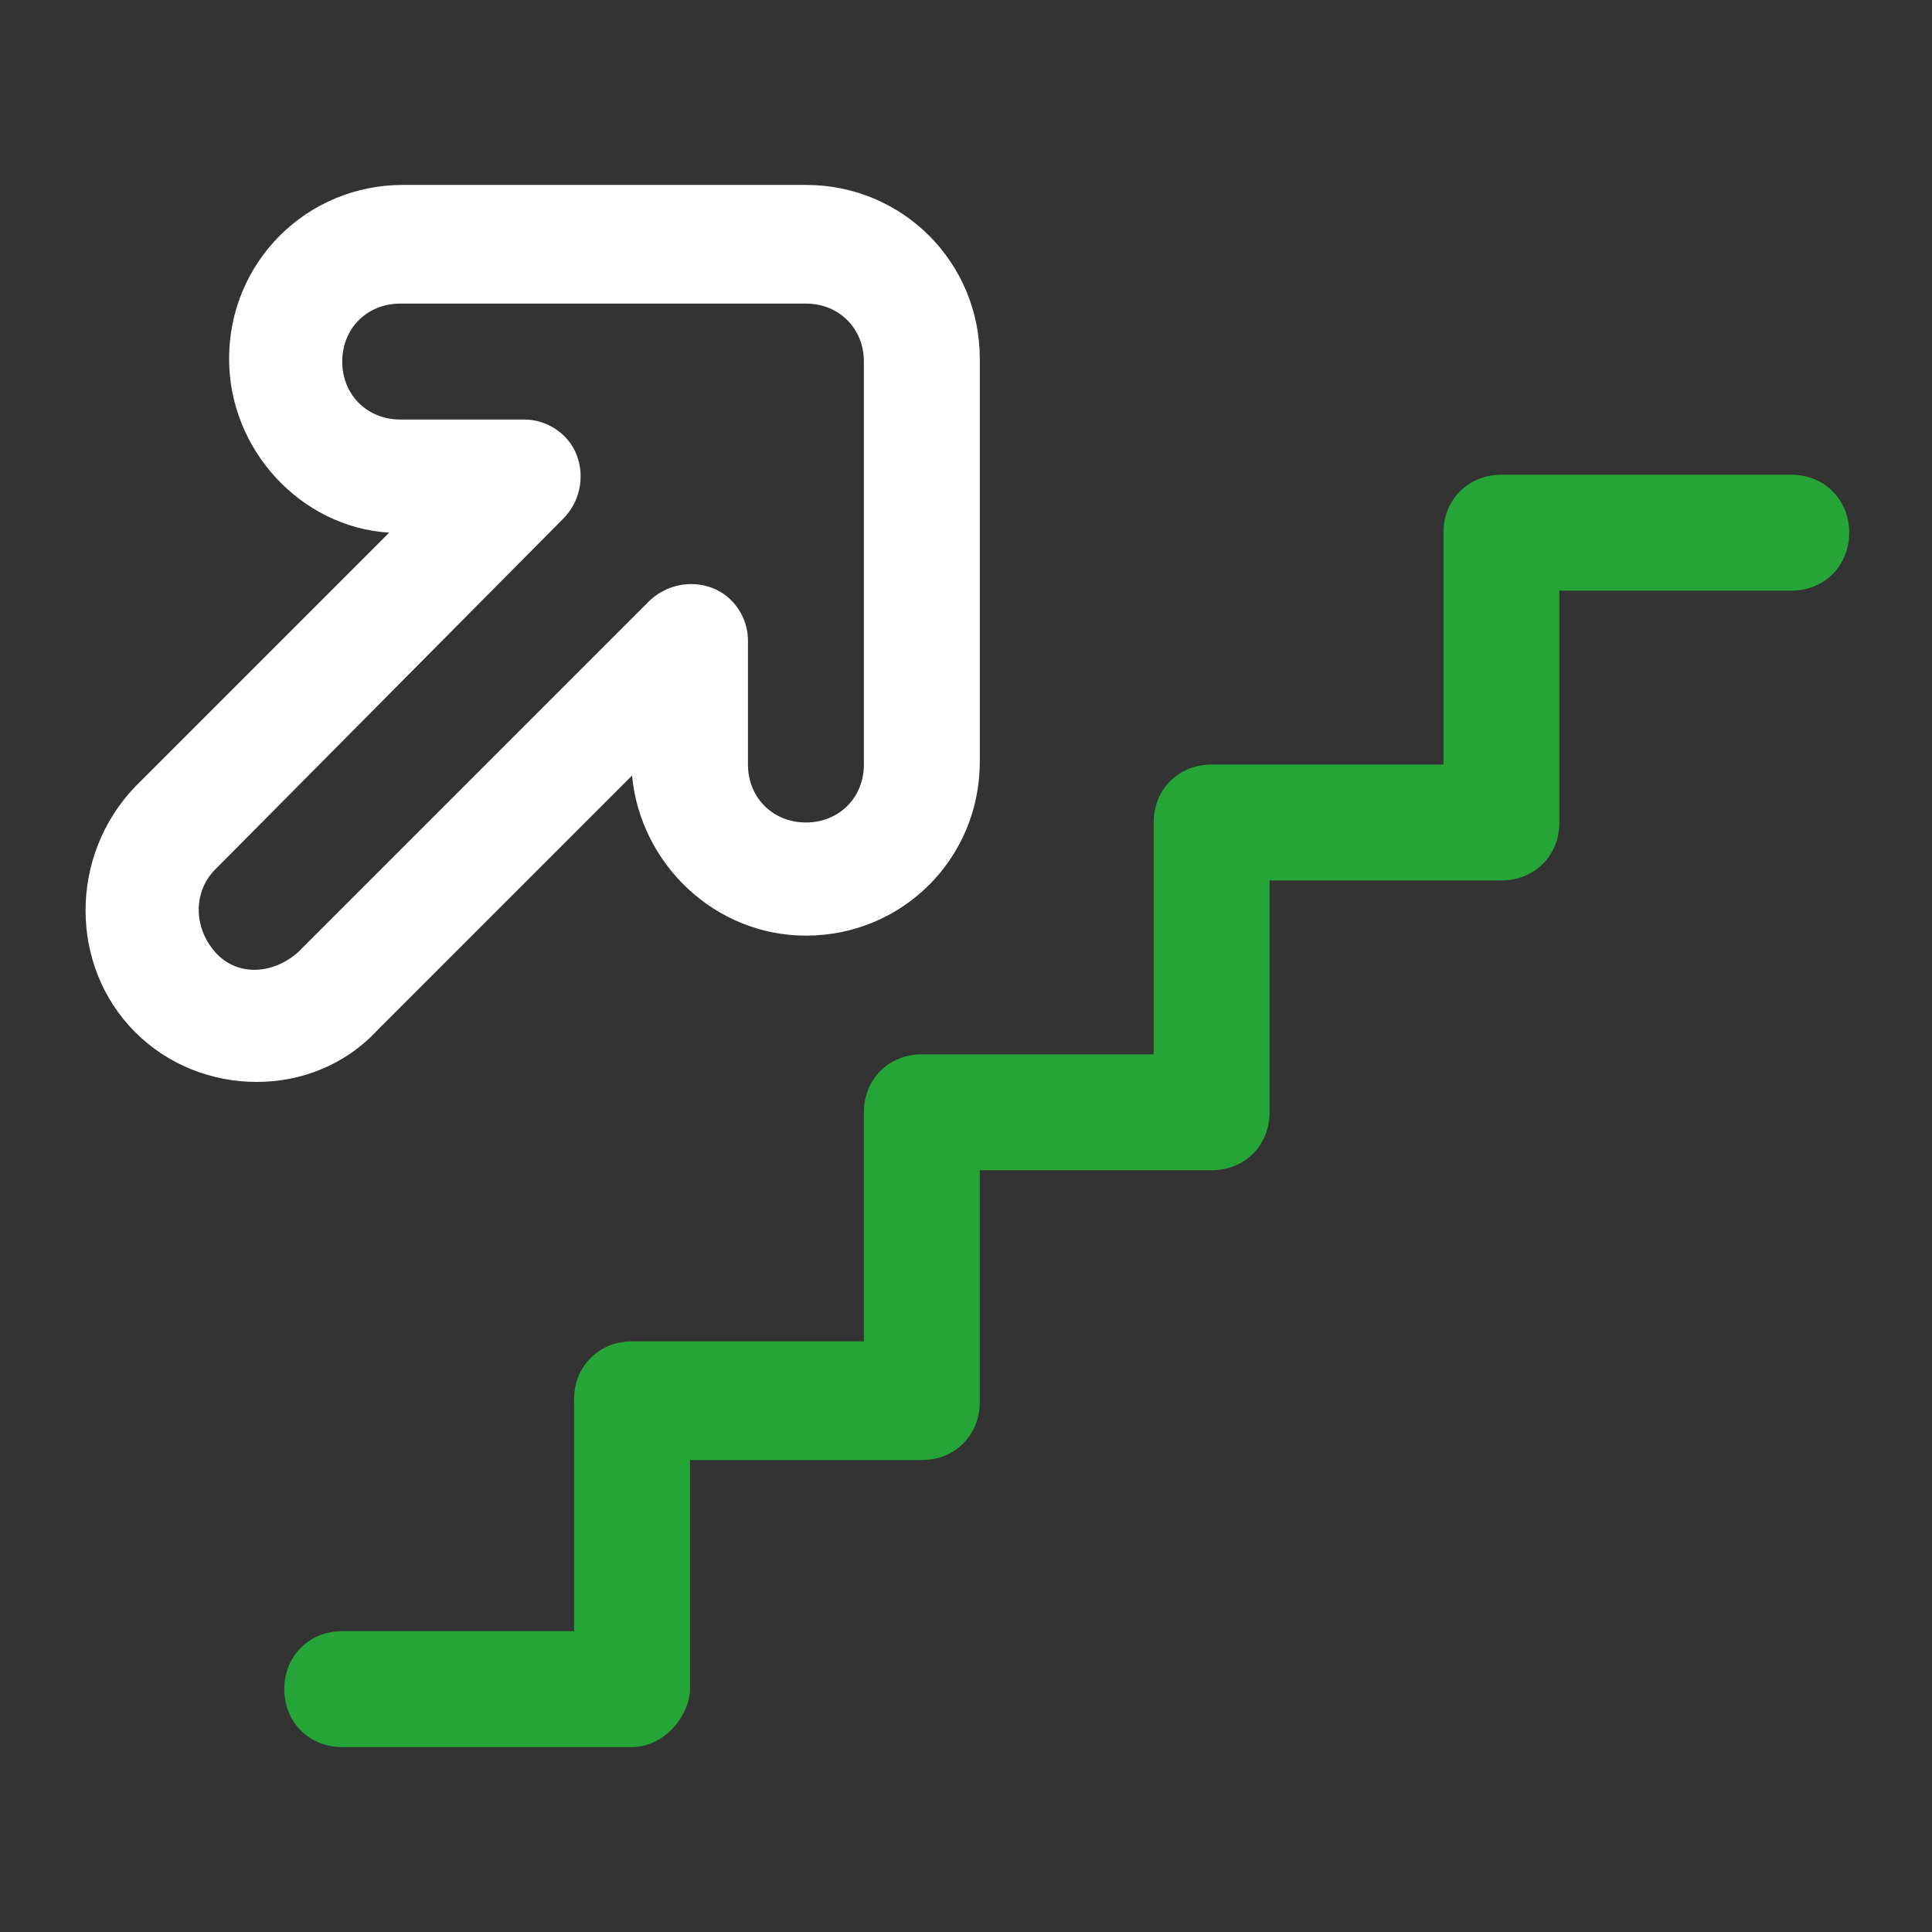
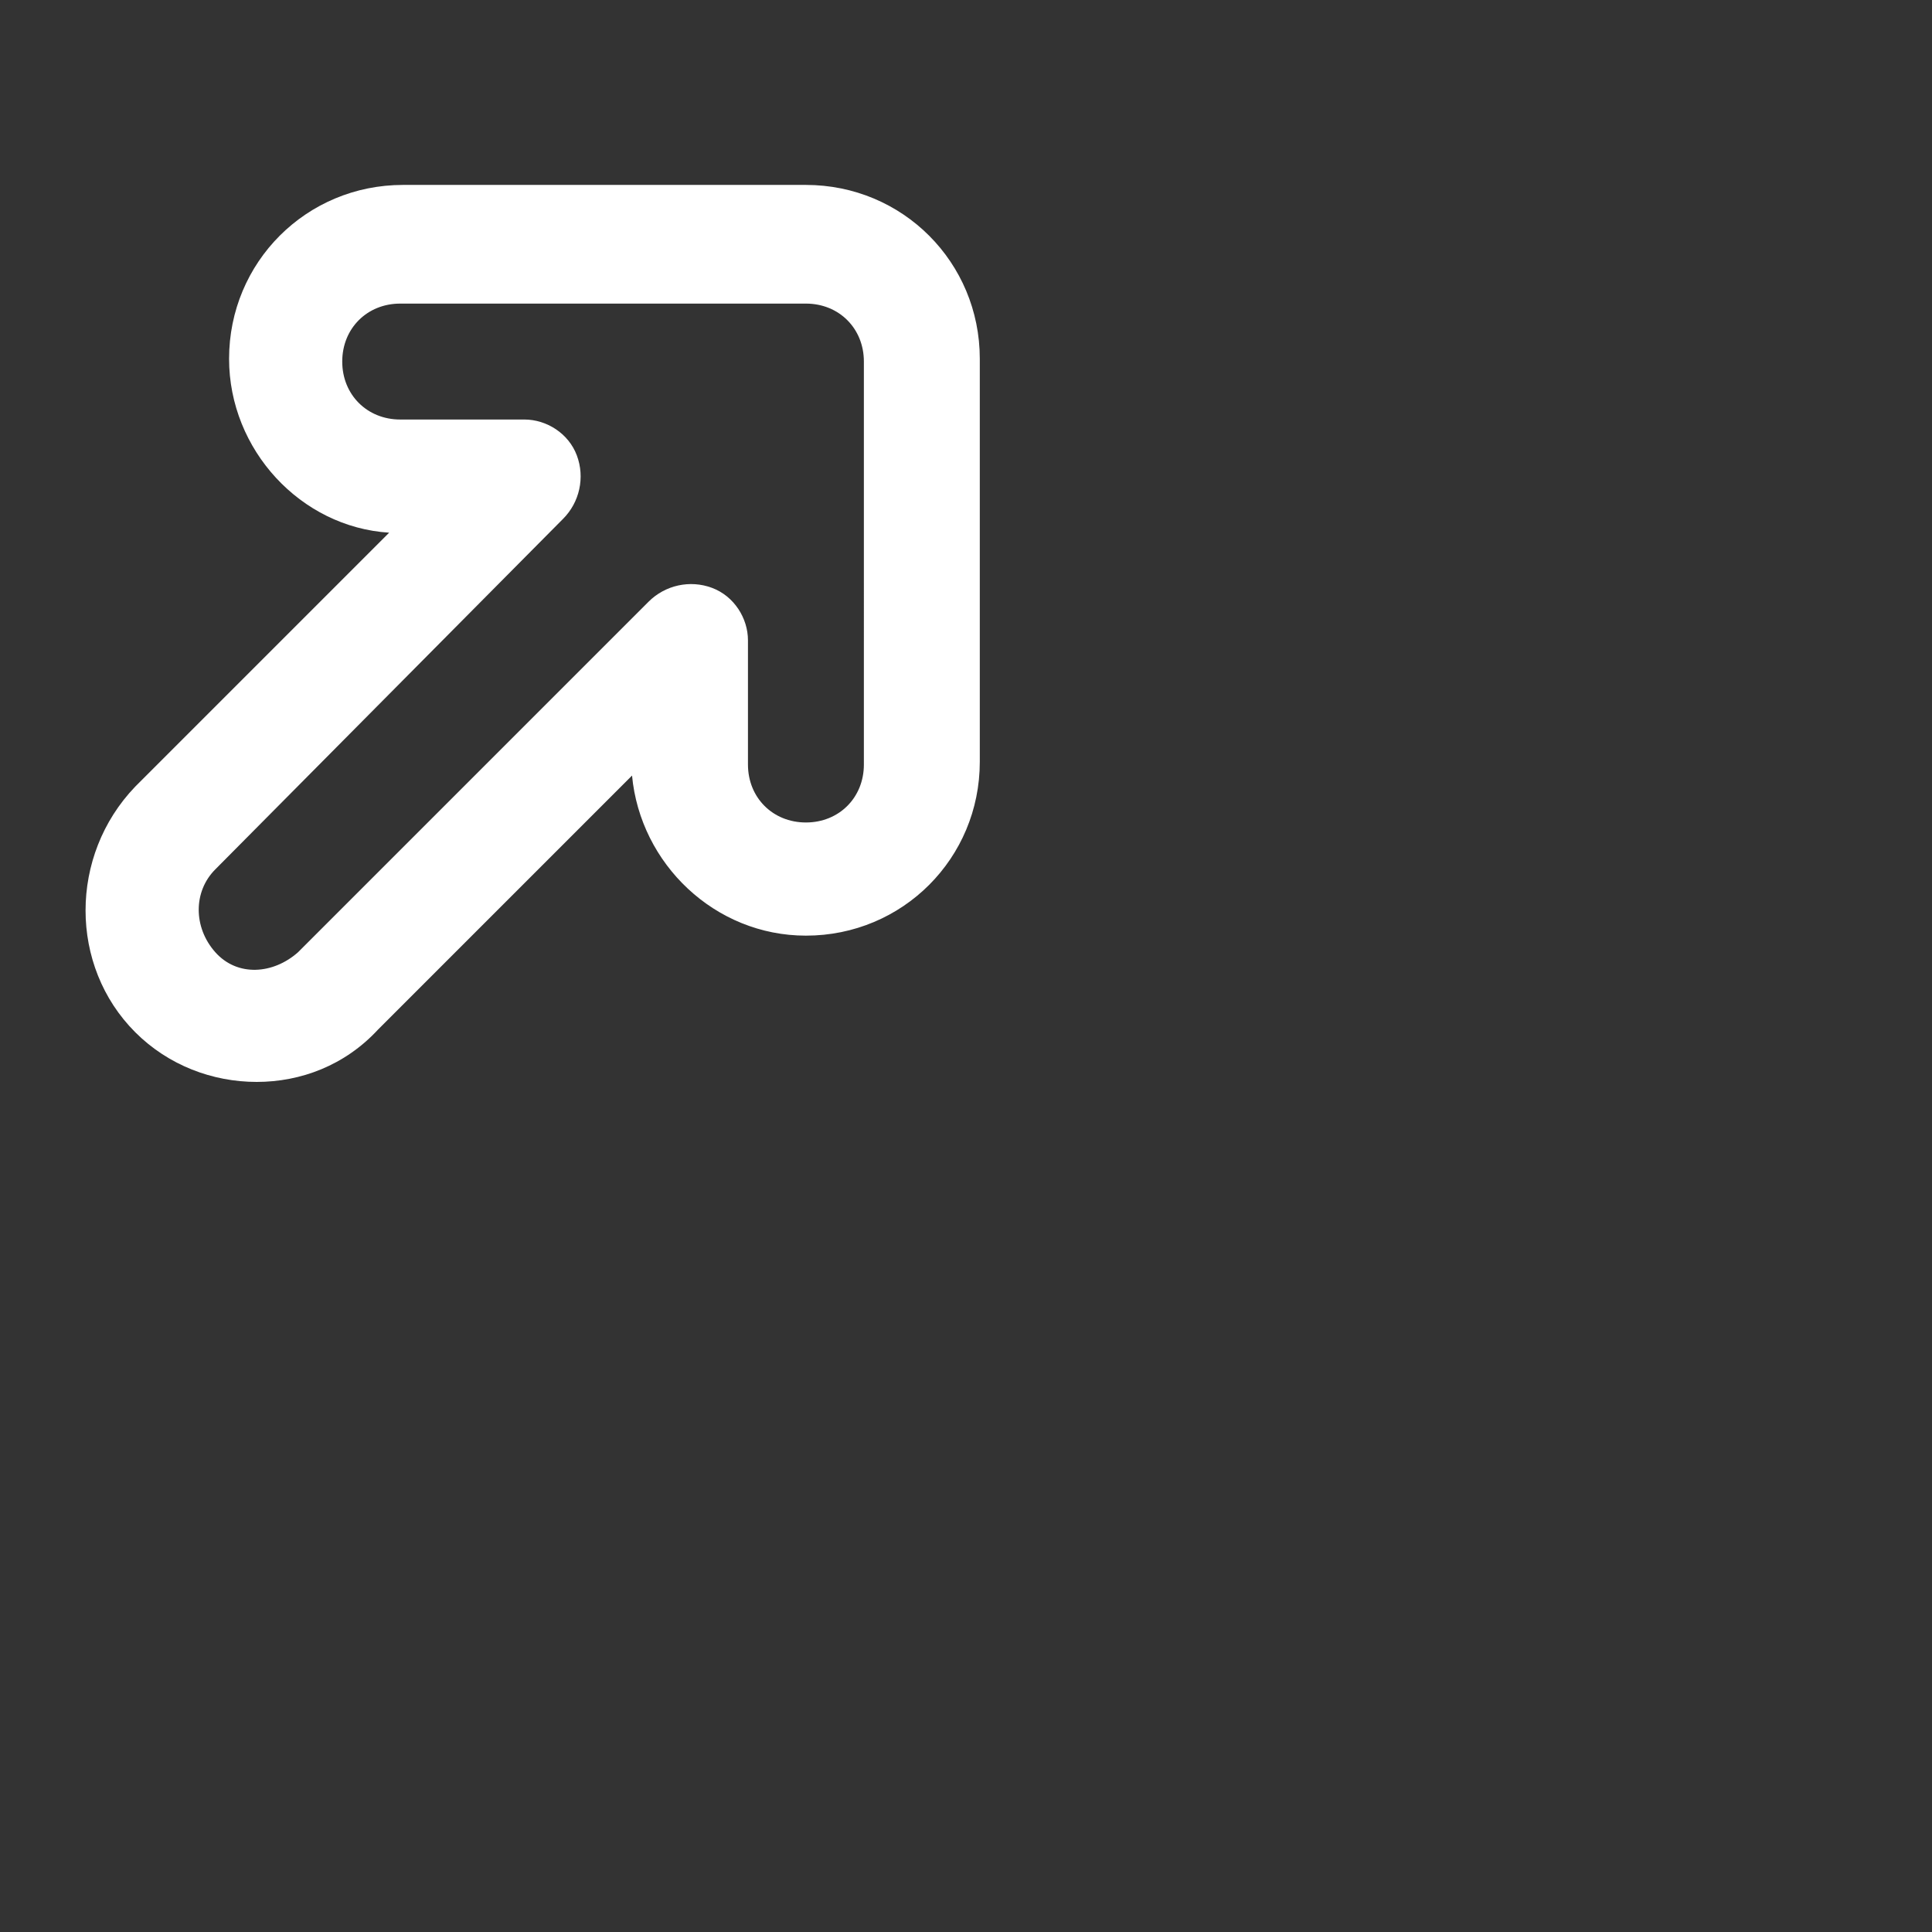
<svg xmlns="http://www.w3.org/2000/svg" version="1.1" id="Capa_1" x="0px" y="0px" viewBox="0 0 70 70" style="enable-background:new 0 0 70 70;" xml:space="preserve">
  <rect x="0" y="0" width="70" height="70" fill="#333333" stroke="none" />
  <style type="text/css">
	.st0{fill:#25A537;}
	.st1{fill:#FFFFFF;}
</style>
  <g>
-     <path class="st0" d="M22.9,63.3H12.4c-1.2,0-2.1-0.9-2.1-2.1s0.9-2.1,2.1-2.1h8.4v-8.4c0-1.2,0.9-2.1,2.1-2.1h8.4v-8.3   c0-1.2,0.9-2.1,2.1-2.1h8.4v-8.4c0-1.2,0.9-2.1,2.1-2.1h8.4v-8.4c0-1.2,0.9-2.1,2.1-2.1h10.5c1.2,0,2.1,0.9,2.1,2.1   s-0.9,2.1-2.1,2.1h-8.4v8.4c0,1.2-0.9,2.1-2.1,2.1H46v8.4c0,1.2-0.9,2.1-2.1,2.1h-8.4v8.4c0,1.2-0.9,2.1-2.1,2.1H25v8.4   C24.9,62.3,24,63.3,22.9,63.3L22.9,63.3z" />
    <path class="st1" d="M9.3,39.2c-1.6,0-3.2-0.6-4.4-1.8c-2.4-2.4-2.4-6.4,0-8.9l9.2-9.2c-3.2-0.2-5.8-3-5.8-6.3   c0-3.5,2.8-6.3,6.3-6.3h14.6c3.5,0,6.3,2.8,6.3,6.3v14.6c0,3.5-2.8,6.3-6.3,6.3c-3.3,0-6-2.6-6.3-5.8l-9.2,9.2   C12.5,38.6,10.9,39.2,9.3,39.2z M14.5,11c-1.2,0-2.1,0.9-2.1,2.1s0.9,2.1,2.1,2.1H19c0.8,0,1.6,0.5,1.9,1.3s0.1,1.7-0.5,2.3   L7.8,31.5c-0.8,0.8-0.8,2.1,0,3s2.1,0.8,3,0l12.7-12.7c0.6-0.6,1.5-0.8,2.3-0.5s1.3,1.1,1.3,1.9v4.5c0,1.2,0.9,2.1,2.1,2.1   s2.1-0.9,2.1-2.1V13.1c0-1.2-0.9-2.1-2.1-2.1H14.5L14.5,11z" />
  </g>
</svg>